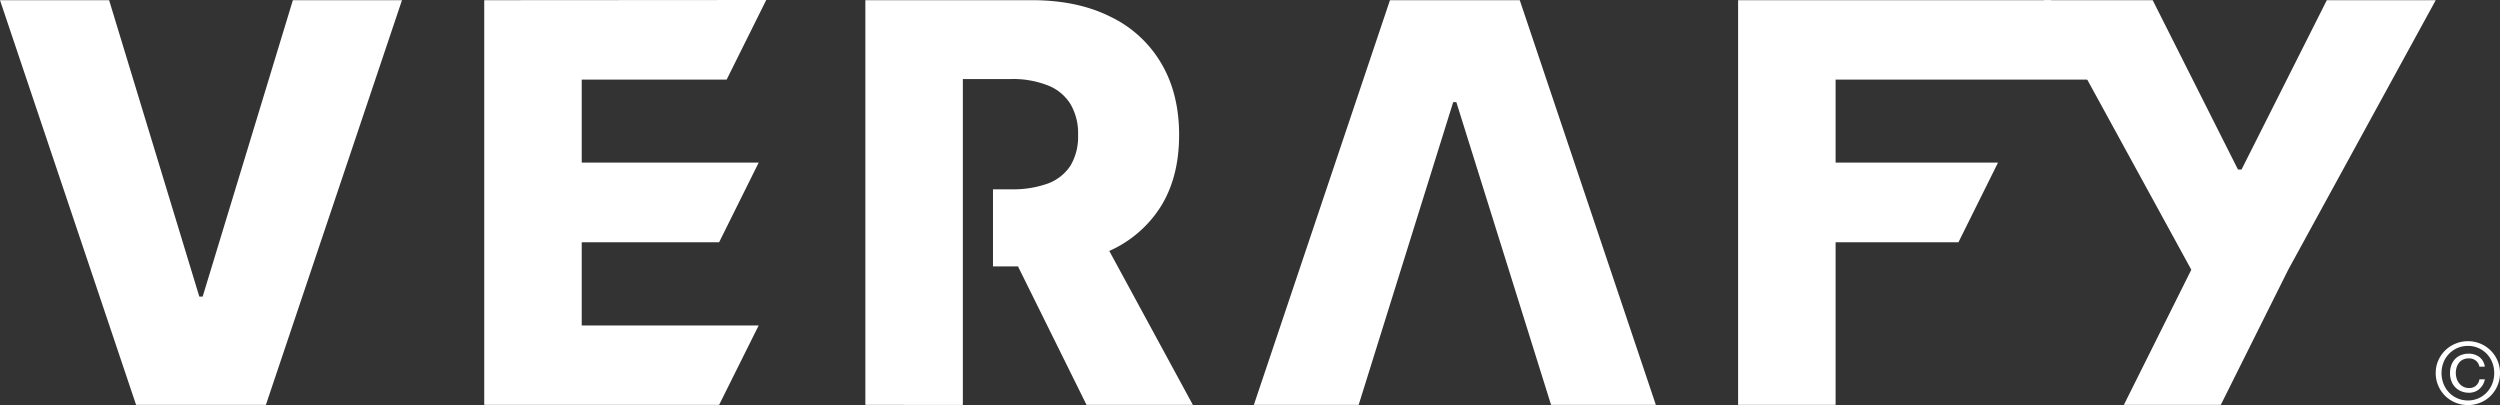
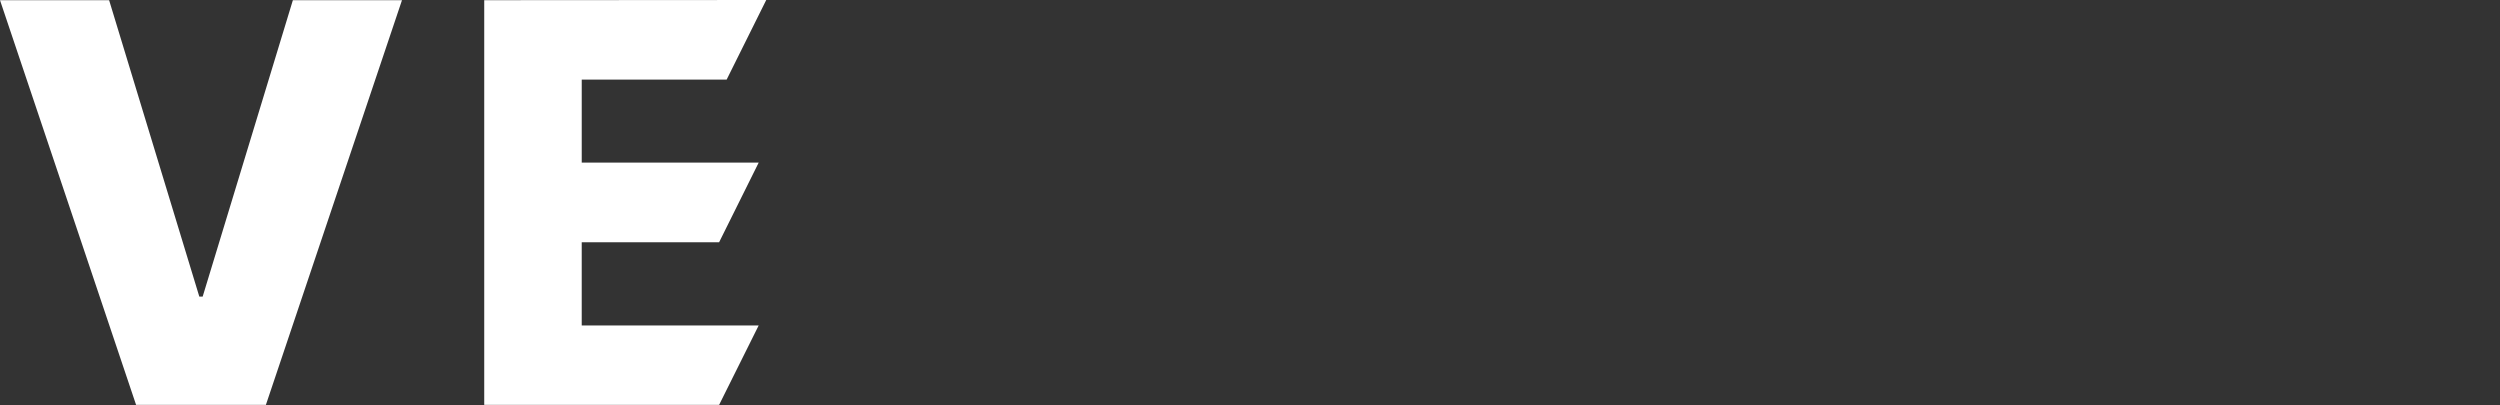
<svg xmlns="http://www.w3.org/2000/svg" width="724.639" height="117.404" viewBox="0 0 724.639 117.404">
  <rect x="0" y="0" width="724.639" height="117.404" fill="#333333" stroke="none" />
  <g id="Gruppe_450" data-name="Gruppe 450" transform="translate(0 -137.61)">
    <g id="Gruppe_363" data-name="Gruppe 363" transform="translate(0 -289.775)">
      <g id="VERAFY" transform="translate(0 427.441)">
        <path id="Pfad_24" data-name="Pfad 24" d="M31.627,0,57.773,85.918h.97L84.89,0h31.627L77.068,117.306H39.448L0,0Z" fill="#fff" />
        <path id="Pfad_25" data-name="Pfad 25" d="M64.611,117.306V0l81.742-.056L134.872,23.026h-42V47.083h51.29l-11.47,23.083H92.87V94.28h51.29l-11.47,23.026Z" transform="translate(75.746)" fill="#fff" />
-         <path id="Pfad_26" data-name="Pfad 26" d="M115.465,117.306V0h48.3q13.132,0,22.664,4.754a34.142,34.142,0,0,1,14.787,13.518q5.194,8.764,5.194,20.792,0,12.2-5.309,20.735a33.935,33.935,0,0,1-15.072,12.945q-9.759,4.41-23.12,4.411H152.458V54.815h5.194a29.727,29.727,0,0,0,10.677-1.661A13.435,13.435,0,0,0,174.894,48a16.364,16.364,0,0,0,2.227-8.935,16.661,16.661,0,0,0-2.227-8.993,13.412,13.412,0,0,0-6.565-5.384,27.475,27.475,0,0,0-10.677-1.833H143.723v94.452Zm65.822-53.613L210.4,117.306H179.575L153.04,63.694Z" transform="translate(135.364)" fill="#fff" />
-         <path id="Pfad_27" data-name="Pfad 27" d="M197.675,117.306H167.3L206.751,0h37.623l39.447,117.306H253.45L225.992,29.556h-.915Z" transform="translate(196.137)" fill="#fff" />
-         <path id="Pfad_28" data-name="Pfad 28" d="M231.915,117.306V0h90.671l10.862,23.026H260.175V47.083h47.074L295.782,70.166H260.175v47.14Z" transform="translate(271.883)" fill="#fff" />
-         <path id="Pfad_29" data-name="Pfad 29" d="M272.7,0h31.569l24.719,49.088h1.03L354.738,0h31.571L343.551,78.128,324,117.306H295.911l19.55-39.179Z" transform="translate(319.702)" fill="#fff" />
      </g>
-       <path id="Pfad_86" data-name="Pfad 86" d="M14.533,13.277H12.947A2.883,2.883,0,0,1,9.925,15.8a3.474,3.474,0,0,1-1.6-.359,3.772,3.772,0,0,1-1.2-.954A4.175,4.175,0,0,1,6.37,13.1a5.29,5.29,0,0,1-.26-1.66,5.378,5.378,0,0,1,.248-1.66,4.15,4.15,0,0,1,.718-1.35,3.193,3.193,0,0,1,1.177-.9,3.872,3.872,0,0,1,1.623-.322,3.092,3.092,0,0,1,2.069.681,2.9,2.9,0,0,1,1,1.722h1.561A4.141,4.141,0,0,0,12.922,6.8,5.019,5.019,0,0,0,9.85,5.845a5.9,5.9,0,0,0-2.279.421A4.834,4.834,0,0,0,5.862,7.43,5.083,5.083,0,0,0,4.8,9.214a6.732,6.732,0,0,0-.372,2.279,6.462,6.462,0,0,0,.384,2.254,5.058,5.058,0,0,0,2.837,2.985,5.752,5.752,0,0,0,2.279.434,4.484,4.484,0,0,0,2.96-1.04A4.951,4.951,0,0,0,14.533,13.277ZM1.973,11.444a8.168,8.168,0,0,1,.582-3.1A7.53,7.53,0,0,1,9.628,3.591a7.4,7.4,0,0,1,3,.607,7.519,7.519,0,0,1,4.026,4.15,8.168,8.168,0,0,1,.582,3.1,8.4,8.4,0,0,1-.582,3.159,7.723,7.723,0,0,1-1.61,2.514,7.5,7.5,0,0,1-2.415,1.672,7.4,7.4,0,0,1-3,.607,7.545,7.545,0,0,1-3.035-.607,7.46,7.46,0,0,1-2.428-1.672A7.723,7.723,0,0,1,2.555,14.6,8.4,8.4,0,0,1,1.973,11.444Zm-1.685,0a9.13,9.13,0,0,0,.743,3.7A9.318,9.318,0,0,0,3.05,18.1,9.139,9.139,0,0,0,6.023,20.04a9.434,9.434,0,0,0,3.6.694,9.341,9.341,0,0,0,3.592-.694A9.032,9.032,0,0,0,16.168,18.1a9.422,9.422,0,0,0,2.007-2.948,9.13,9.13,0,0,0,.743-3.7A8.921,8.921,0,0,0,18.174,7.8,9.223,9.223,0,0,0,13.22,2.934a9.2,9.2,0,0,0-3.592-.706,9.289,9.289,0,0,0-3.6.706A9.414,9.414,0,0,0,3.05,4.879,9.21,9.21,0,0,0,1.031,7.8,8.921,8.921,0,0,0,.288,11.444Z" transform="translate(705.722 524.056)" fill="#fff" />
    </g>
  </g>
</svg>